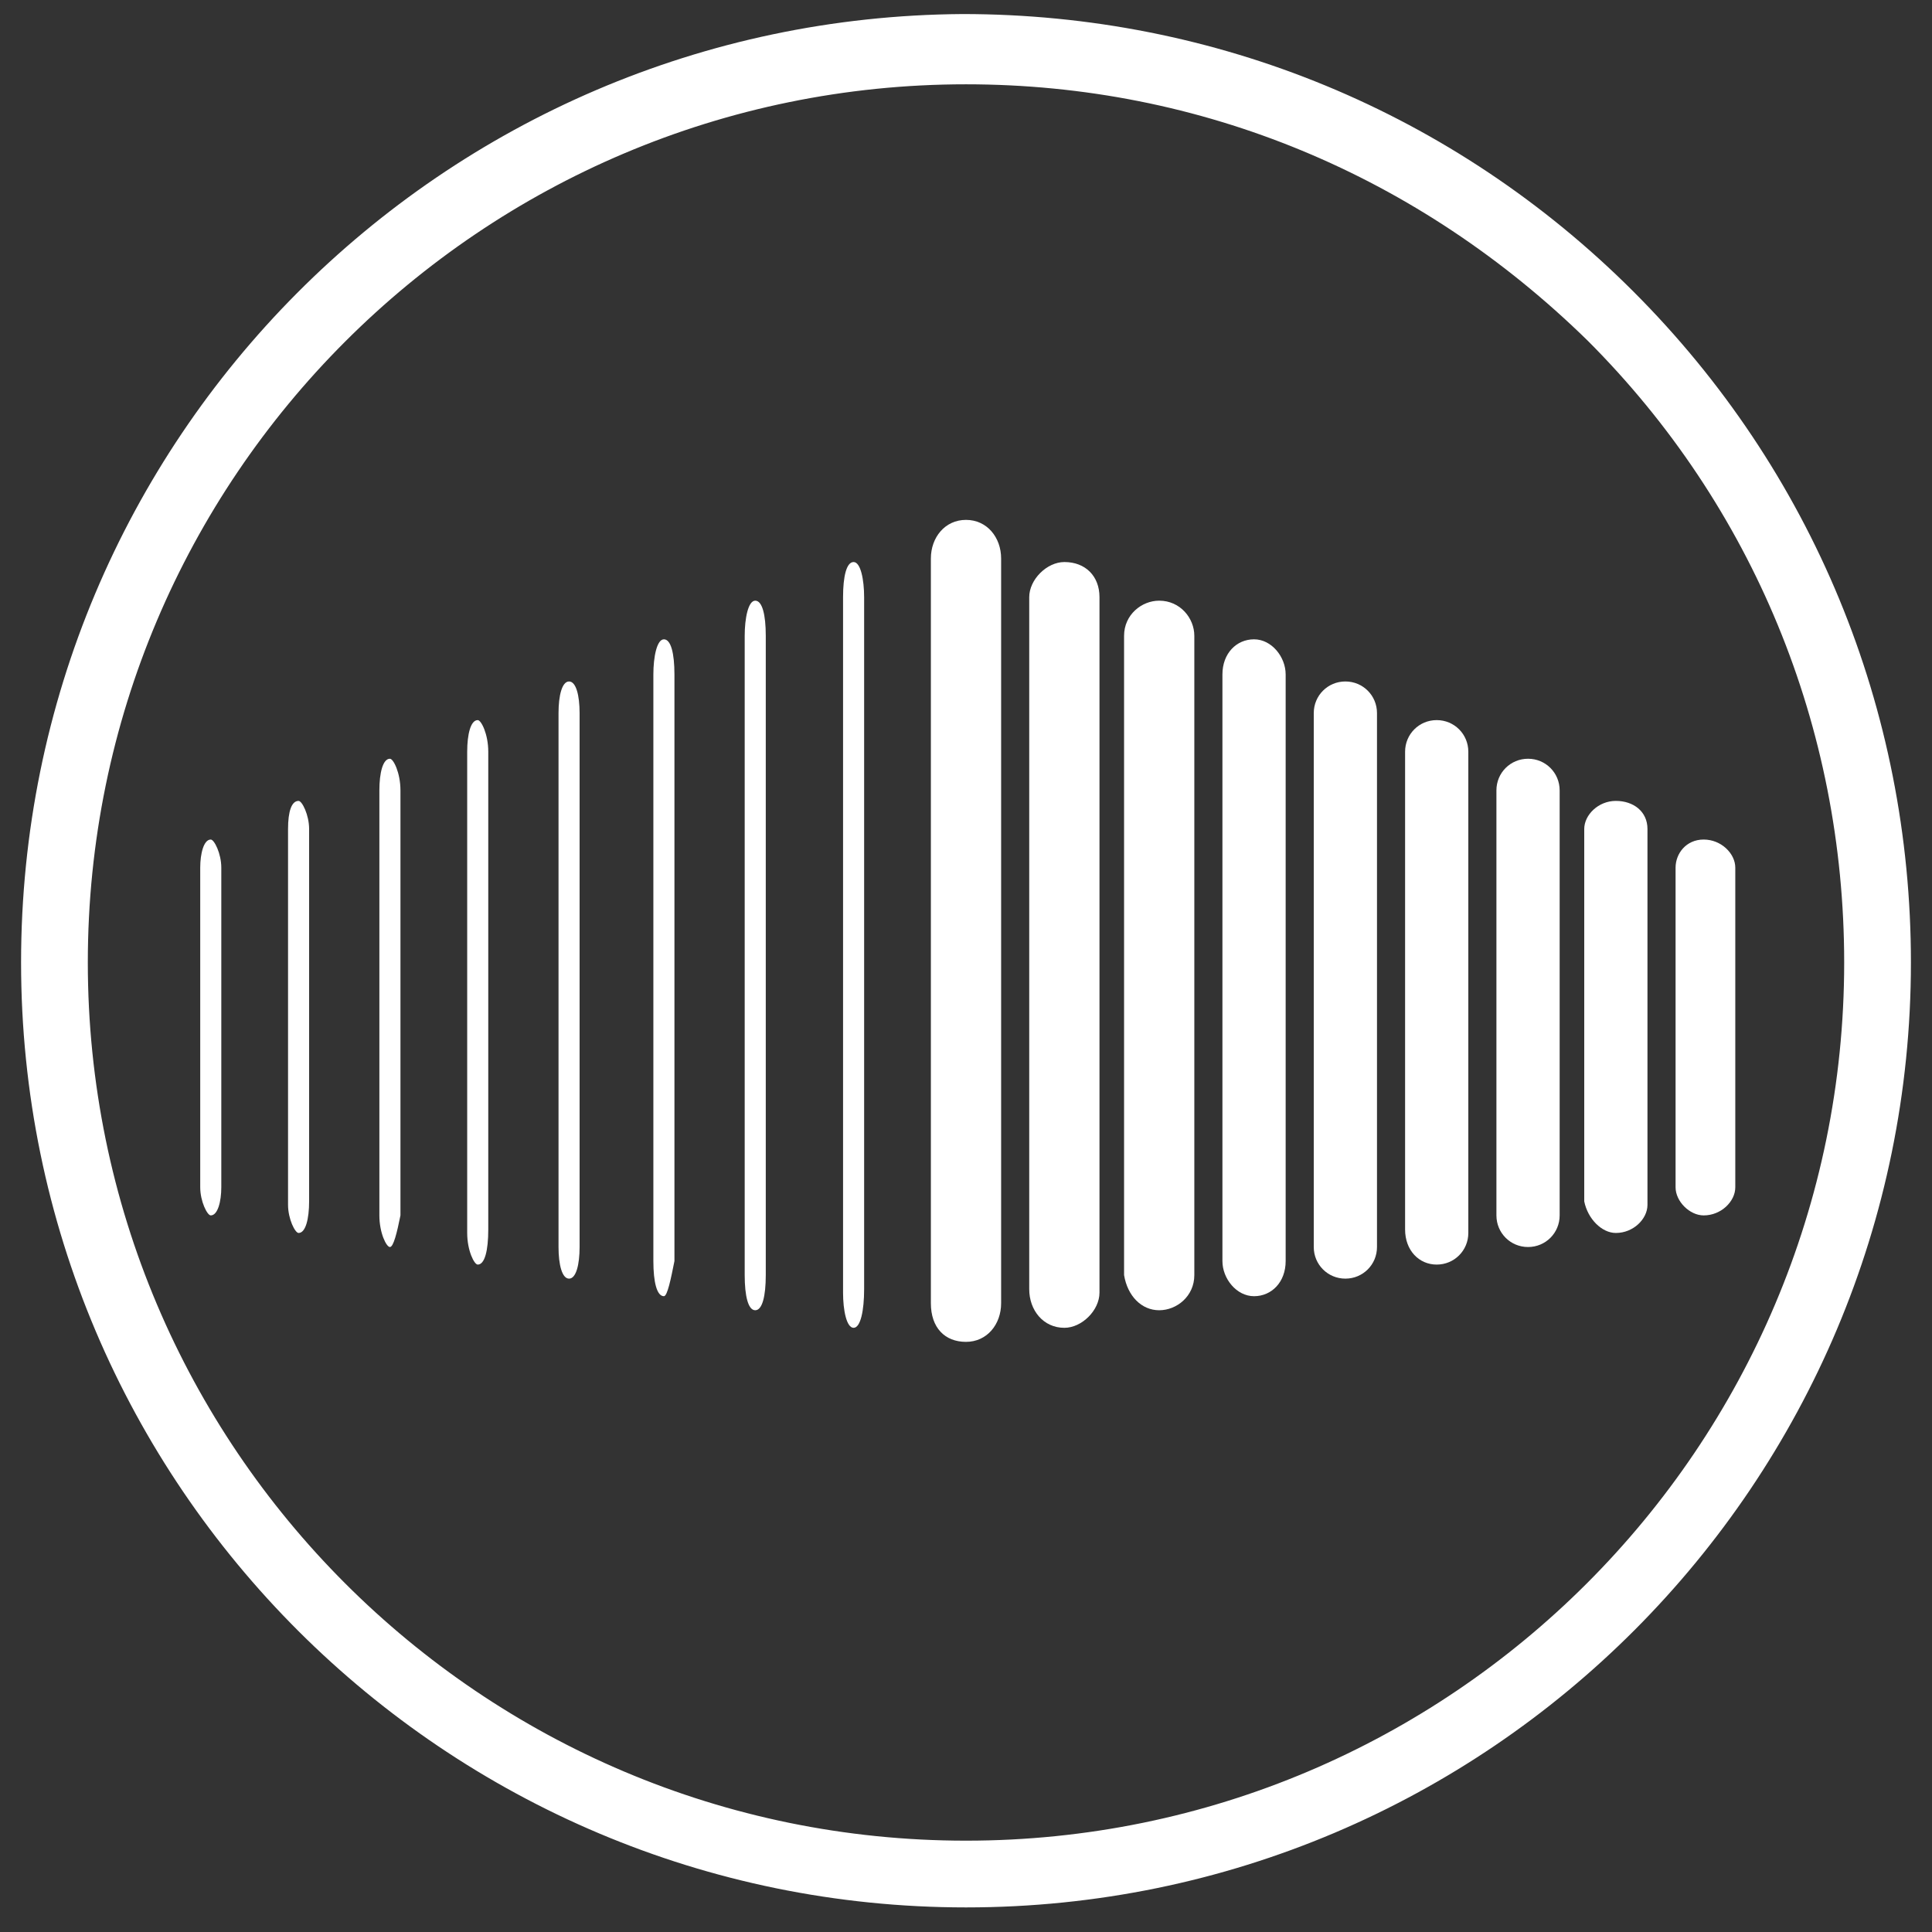
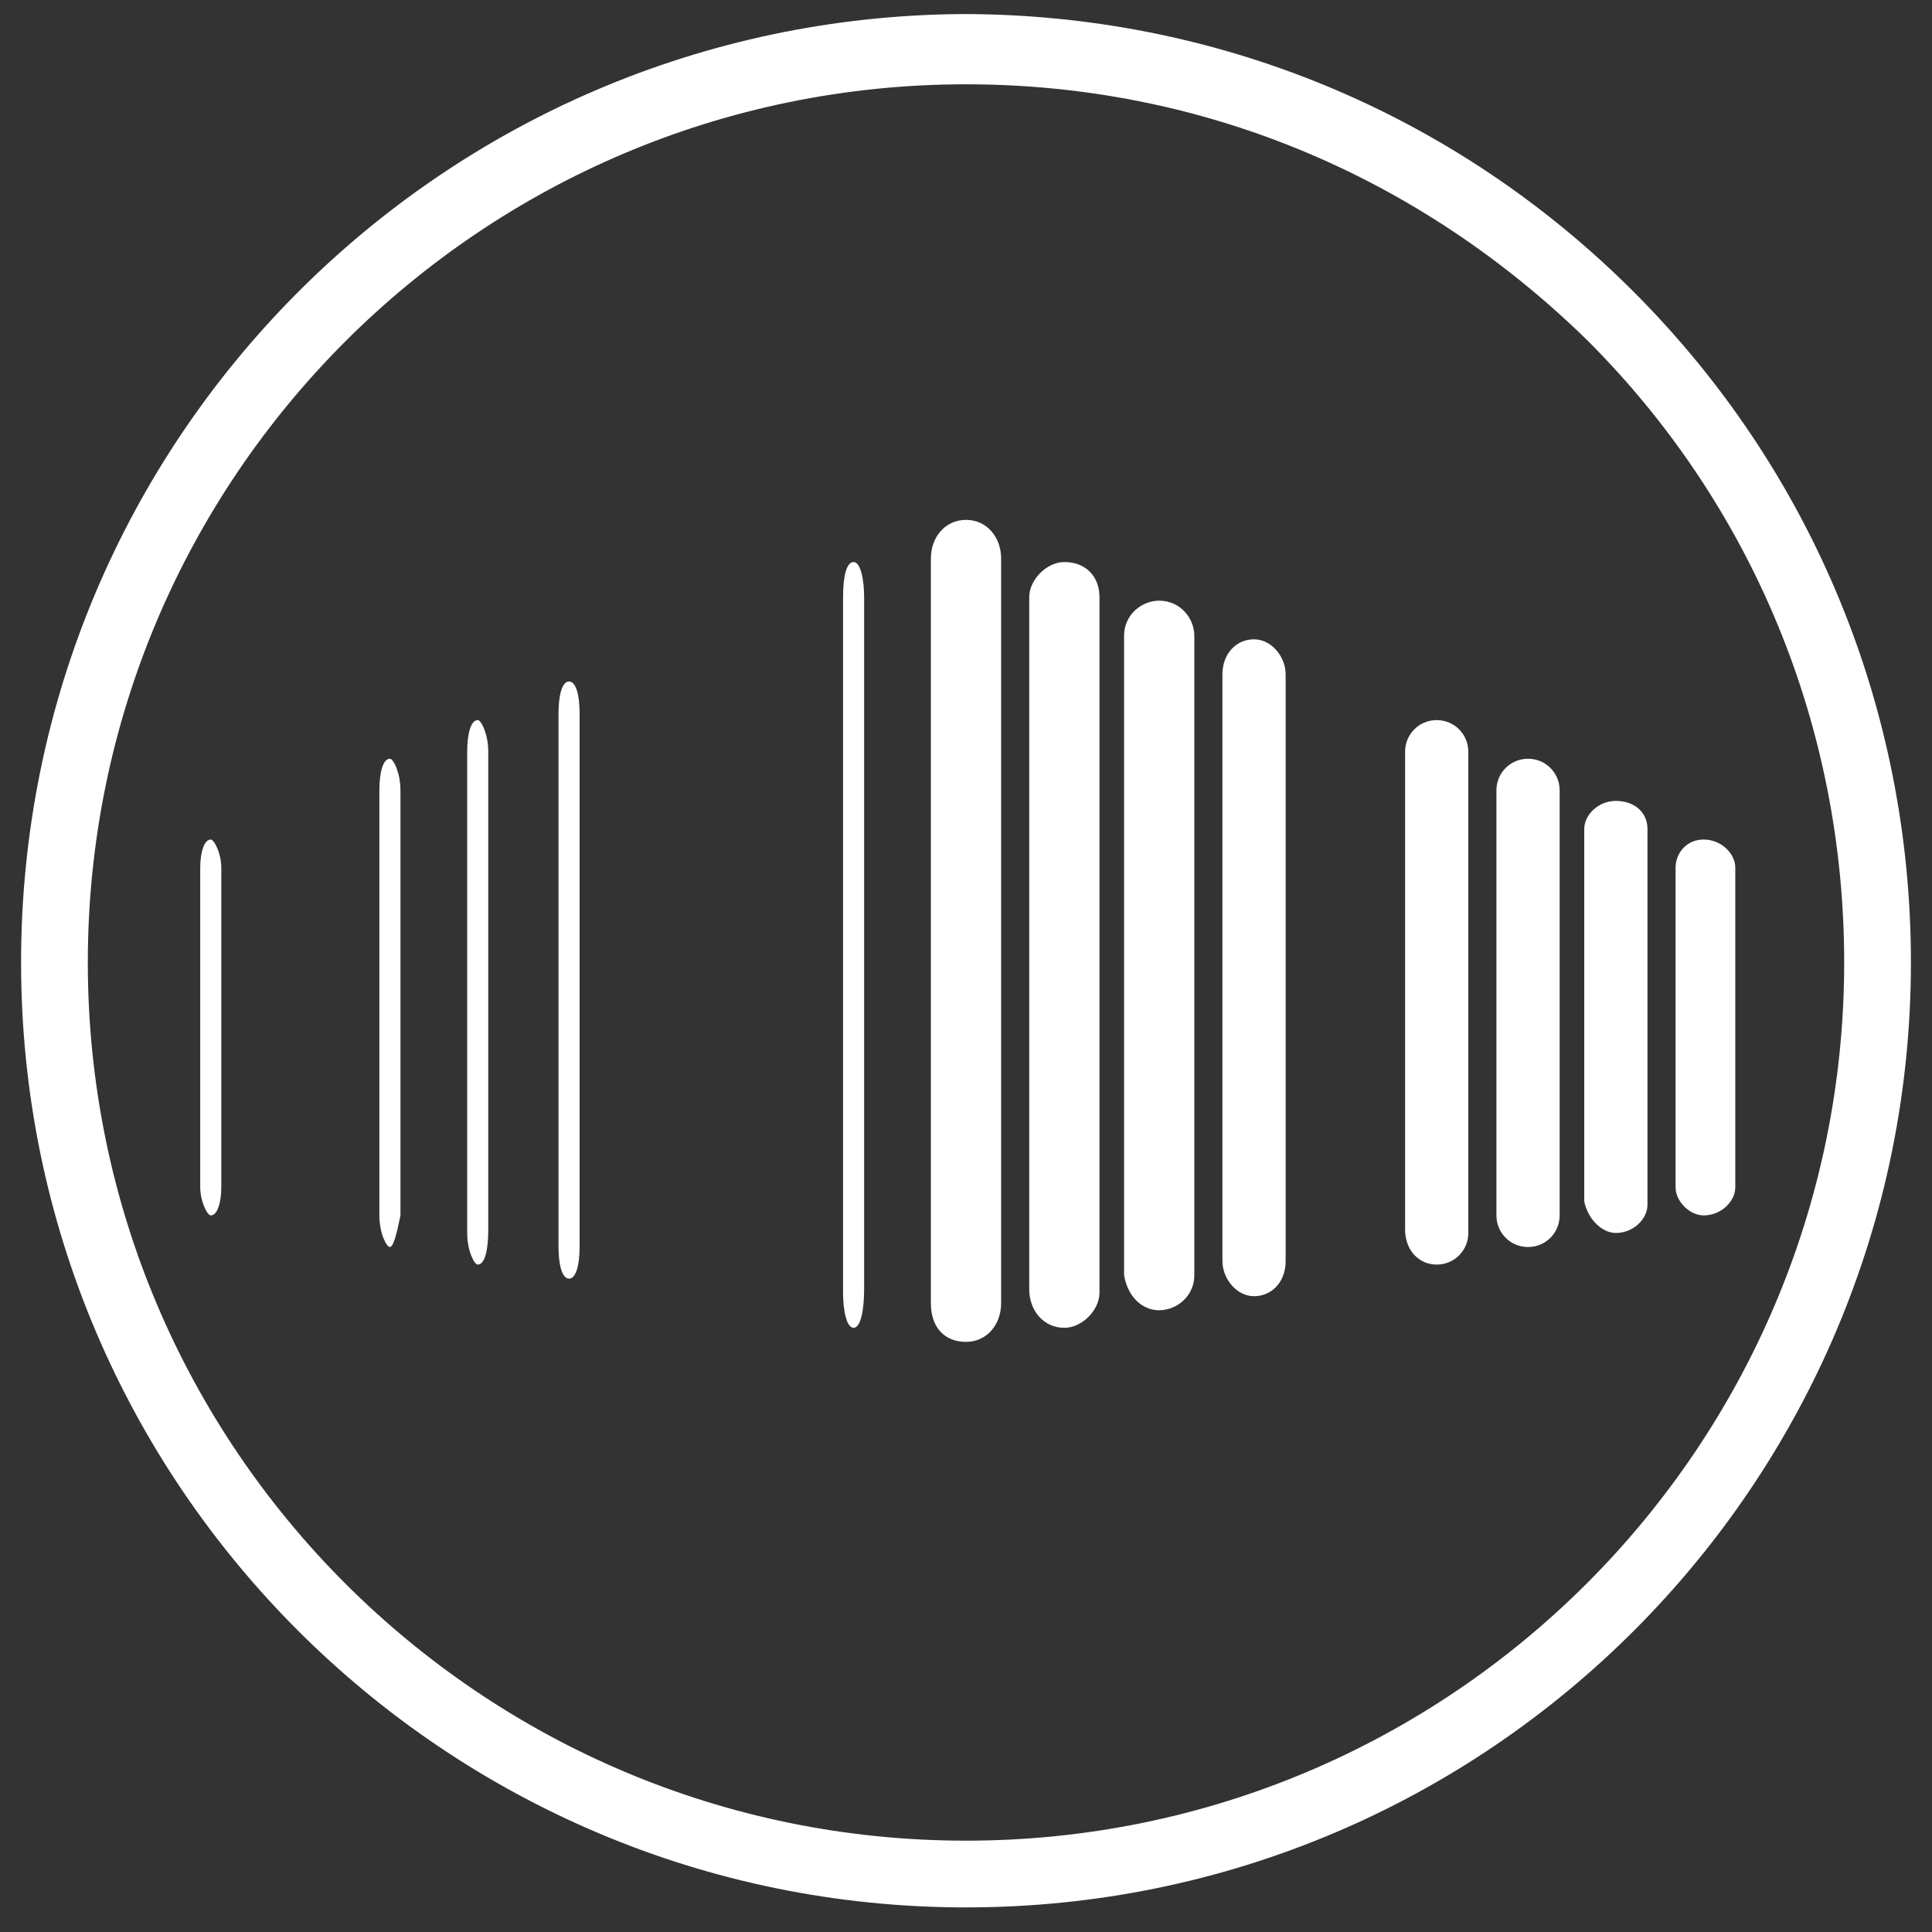
<svg xmlns="http://www.w3.org/2000/svg" enable-background="new 0 0 55 55" viewBox="0 0 55 55">
  <rect x="0" y="0" width="55" height="55" fill="#333333" stroke="none" />
  <g fill="#fff">
    <g clip-rule="evenodd" fill-rule="evenodd">
      <path d="m27.5 38.2c.6 0 1-.5 1-1.1v-21.2c0-.6-.4-1.1-1-1.1-.6 0-1 .5-1 1.1v21.2c0 .7.4 1.1 1 1.1z" />
      <path d="m30.3 37.8c.5 0 1-.5 1-1v-19.8c0-.6-.4-1-1-1-.5 0-1 .5-1 1v19.7c0 .6.4 1.1 1 1.1z" />
      <path d="m33 37.3c.5 0 1-.4 1-1v-18.2c0-.5-.4-1-1-1-.5 0-1 .4-1 1v18.2c.1.6.5 1 1 1z" />
      <path d="m35.7 36.9c.5 0 .9-.4.9-1v-16.7c0-.5-.4-1-.9-1-.5 0-.9.4-.9 1v16.7c0 .5.4 1 .9 1z" />
-       <path d="m38.3 36.4c.5 0 .9-.4.9-.9v-15.2c0-.5-.4-.9-.9-.9-.5 0-.9.4-.9.9v15.2c0 .5.4.9.9.9z" />
      <path d="m40.9 36c.5 0 .9-.4.9-.9v-13.7c0-.5-.4-.9-.9-.9-.5 0-.9.4-.9.9v13.6c0 .6.4 1 .9 1z" />
-       <path d="m43.5 35.5c.5 0 .9-.4.9-.9v-12.1c0-.5-.4-.9-.9-.9-.5 0-.9.4-.9.9v12.1c0 .5.4.9.9.9z" />
+       <path d="m43.5 35.5c.5 0 .9-.4.9-.9v-12.1c0-.5-.4-.9-.9-.9-.5 0-.9.4-.9.9v12.1c0 .5.4.9.9.9" />
      <path d="m46 35.1c.5 0 .9-.4.9-.8v-10.7c0-.5-.4-.8-.9-.8-.5 0-.9.4-.9.8v10.6c.1.5.5.9.9.9z" />
      <path d="m48.5 34.6c.5 0 .9-.4.9-.8v-9.1c0-.4-.4-.8-.9-.8-.5 0-.8.4-.8.8v9.1c0 .4.4.8.8.8z" />
      <path d="m24.3 37.8c-.2 0-.3-.5-.3-1v-19.8c0-.6.1-1 .3-1 .2 0 .3.5.3 1v19.7c0 .6-.1 1.1-.3 1.1z" />
-       <path d="m21.5 37.3c-.2 0-.3-.4-.3-1v-18.2c0-.5.1-1 .3-1 .2 0 .3.4.3 1v18.2c0 .6-.1 1-.3 1z" />
-       <path d="m18.9 36.9c-.2 0-.3-.4-.3-1v-16.7c0-.5.1-1 .3-1 .2 0 .3.4.3 1v16.7c-.1.5-.2 1-.3 1z" />
      <path d="m16.2 36.4c-.2 0-.3-.4-.3-.9v-15.2c0-.5.1-.9.3-.9.2 0 .3.4.3.9v15.2c0 .5-.1.9-.3.9z" />
      <path d="m13.6 36c-.1 0-.3-.4-.3-.9v-13.7c0-.5.1-.9.3-.9.1 0 .3.4.3.9v13.6c0 .6-.1 1-.3 1z" />
      <path d="m11.1 35.5c-.1 0-.3-.4-.3-.9v-12.1c0-.5.1-.9.3-.9.1 0 .3.4.3.9v12.1c-.1.5-.2.9-.3.9z" />
-       <path d="m8.5 35.1c-.1 0-.3-.4-.3-.8v-10.7c0-.5.1-.8.3-.8.1 0 .3.4.3.8v10.6c0 .5-.1.9-.3.9z" />
      <path d="m6 34.6c-.1 0-.3-.4-.3-.8v-9.1c0-.4.1-.8.3-.8.1 0 .3.4.3.8v9.1c0 .4-.1.8-.3.8z" />
    </g>
    <path d="m.6 27.4c0 14.9 12.1 26.9 26.9 26.9 14.9 0 26.9-12.1 26.9-26.9 0-7.2-2.8-14-7.9-19.1s-11.9-7.9-19.1-7.9c-14.8.1-26.8 12.1-26.8 27zm1.9 0c0-13.8 11.2-25 25-25 6.7 0 12.9 2.6 17.7 7.3 4.7 4.7 7.3 11 7.3 17.7 0 13.8-11.2 25-25 25s-25-11.2-25-25z" />
  </g>
</svg>